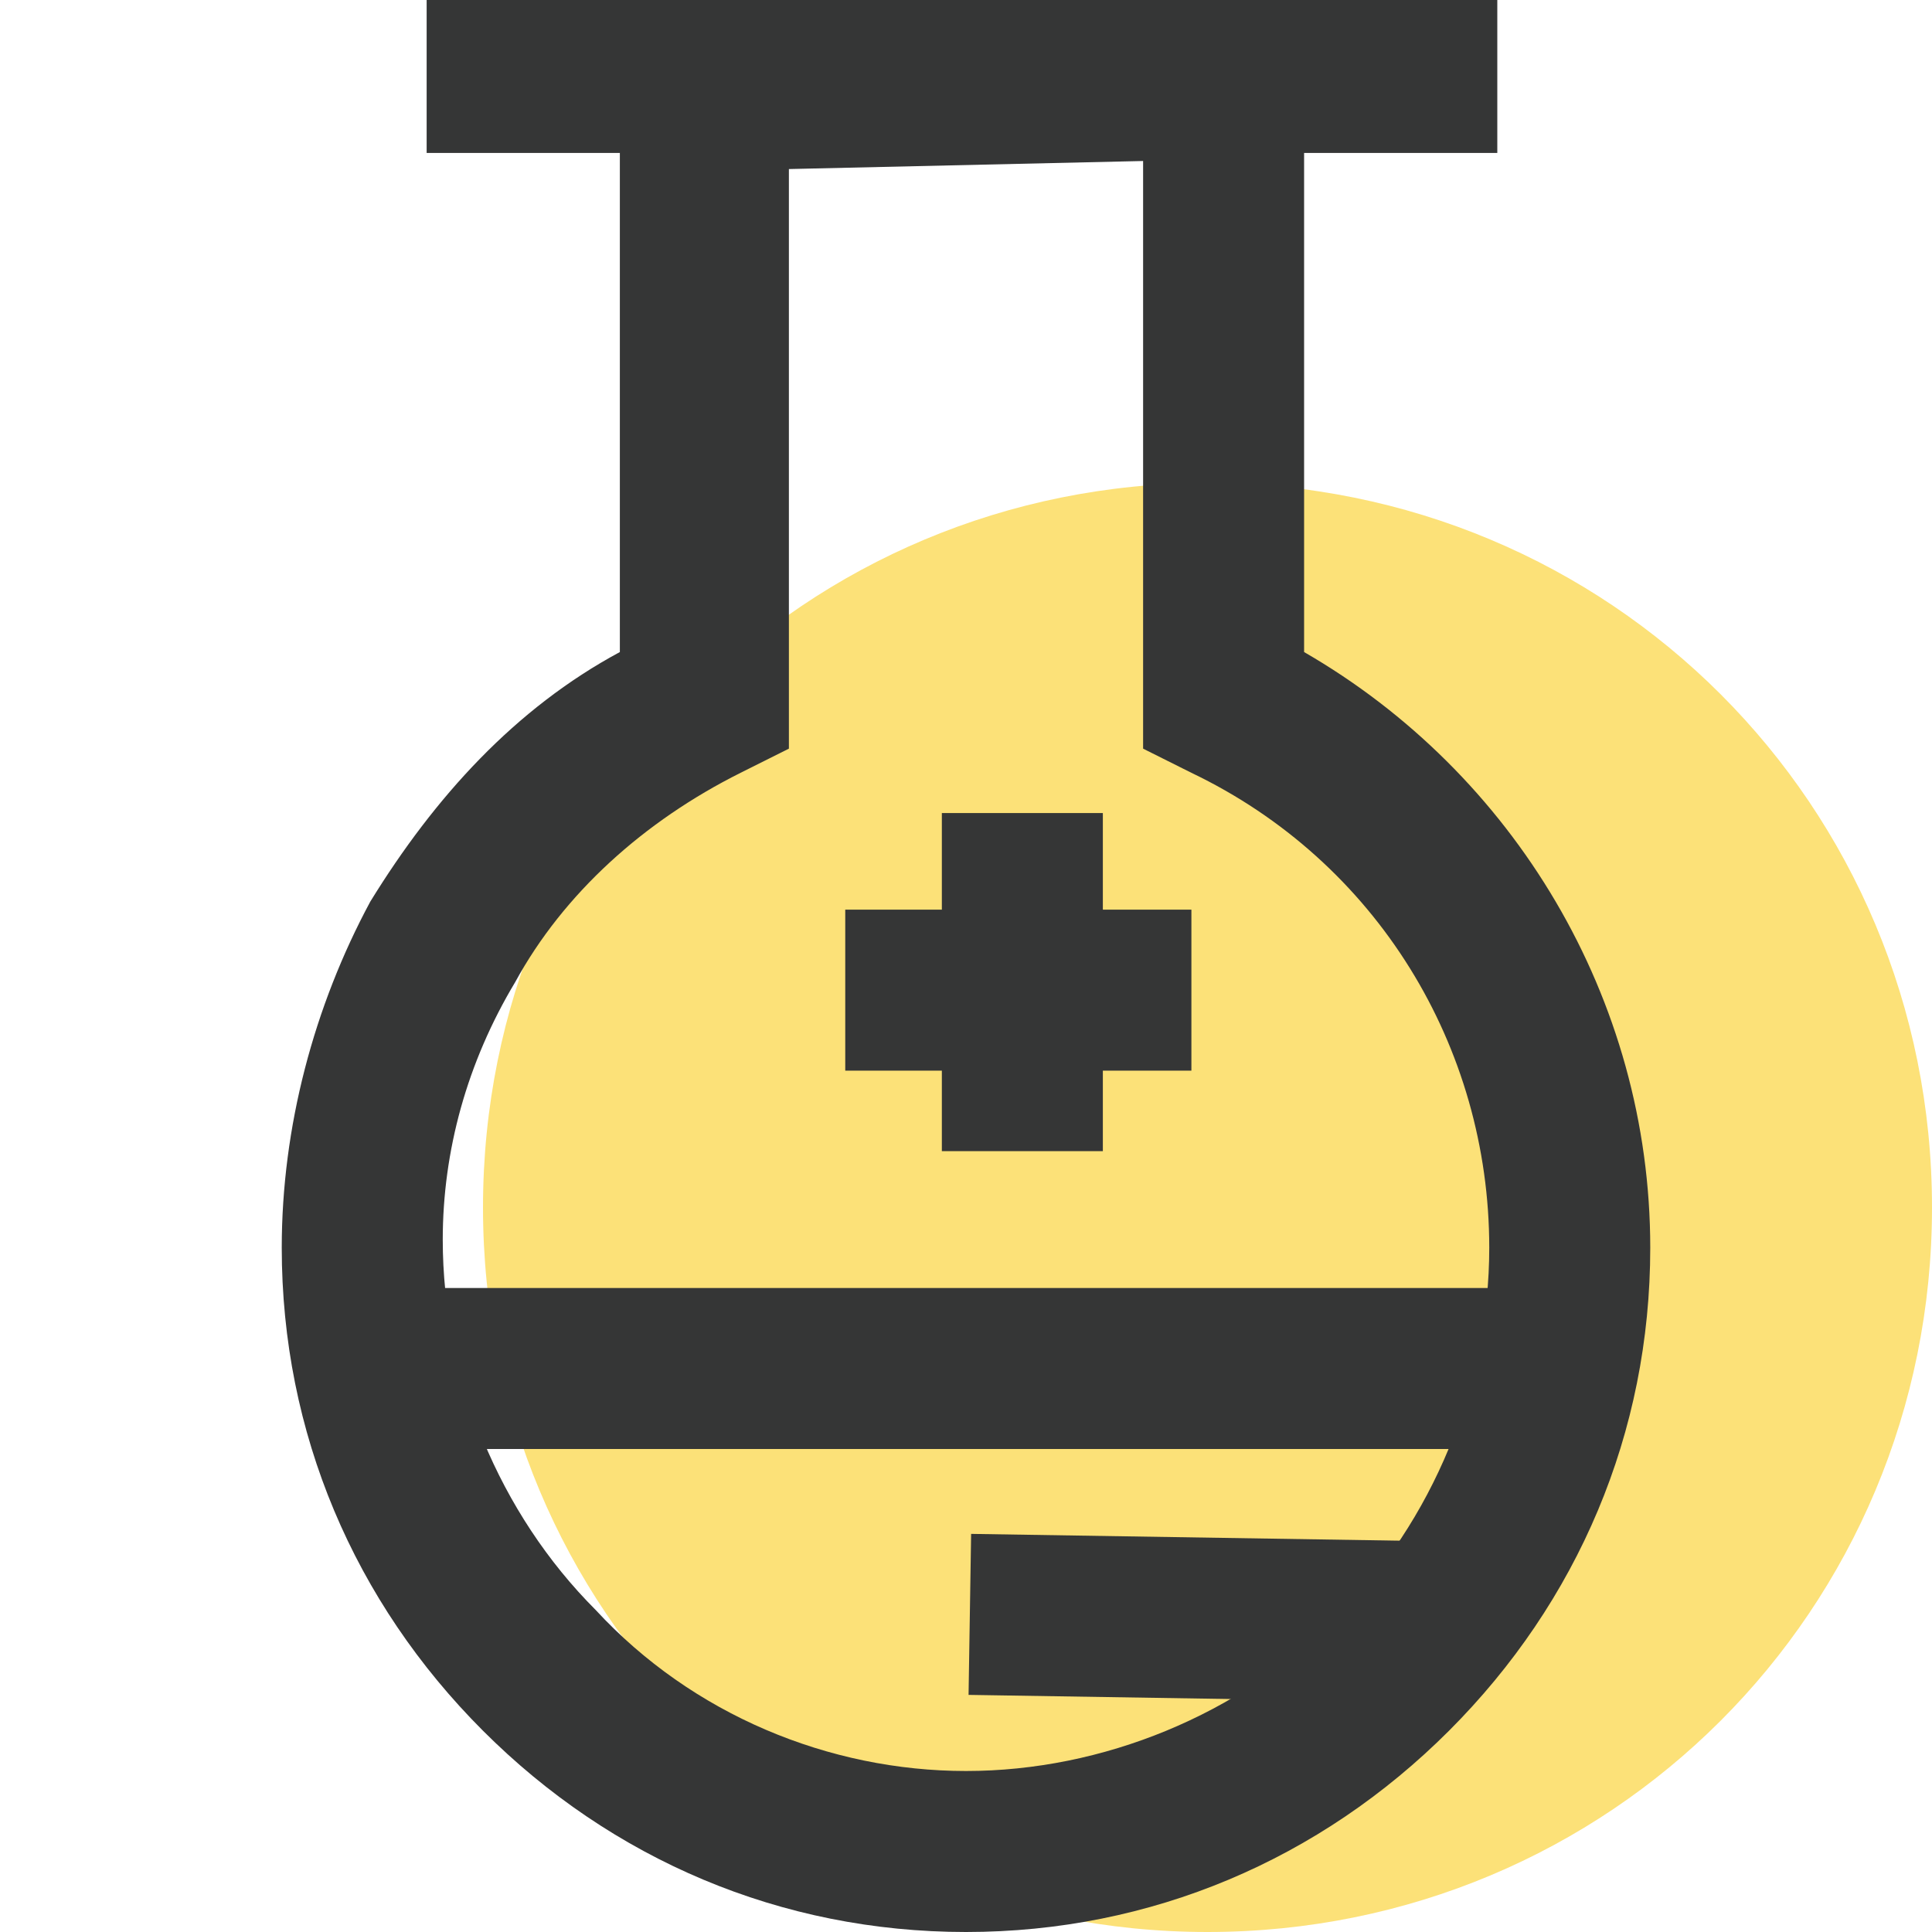
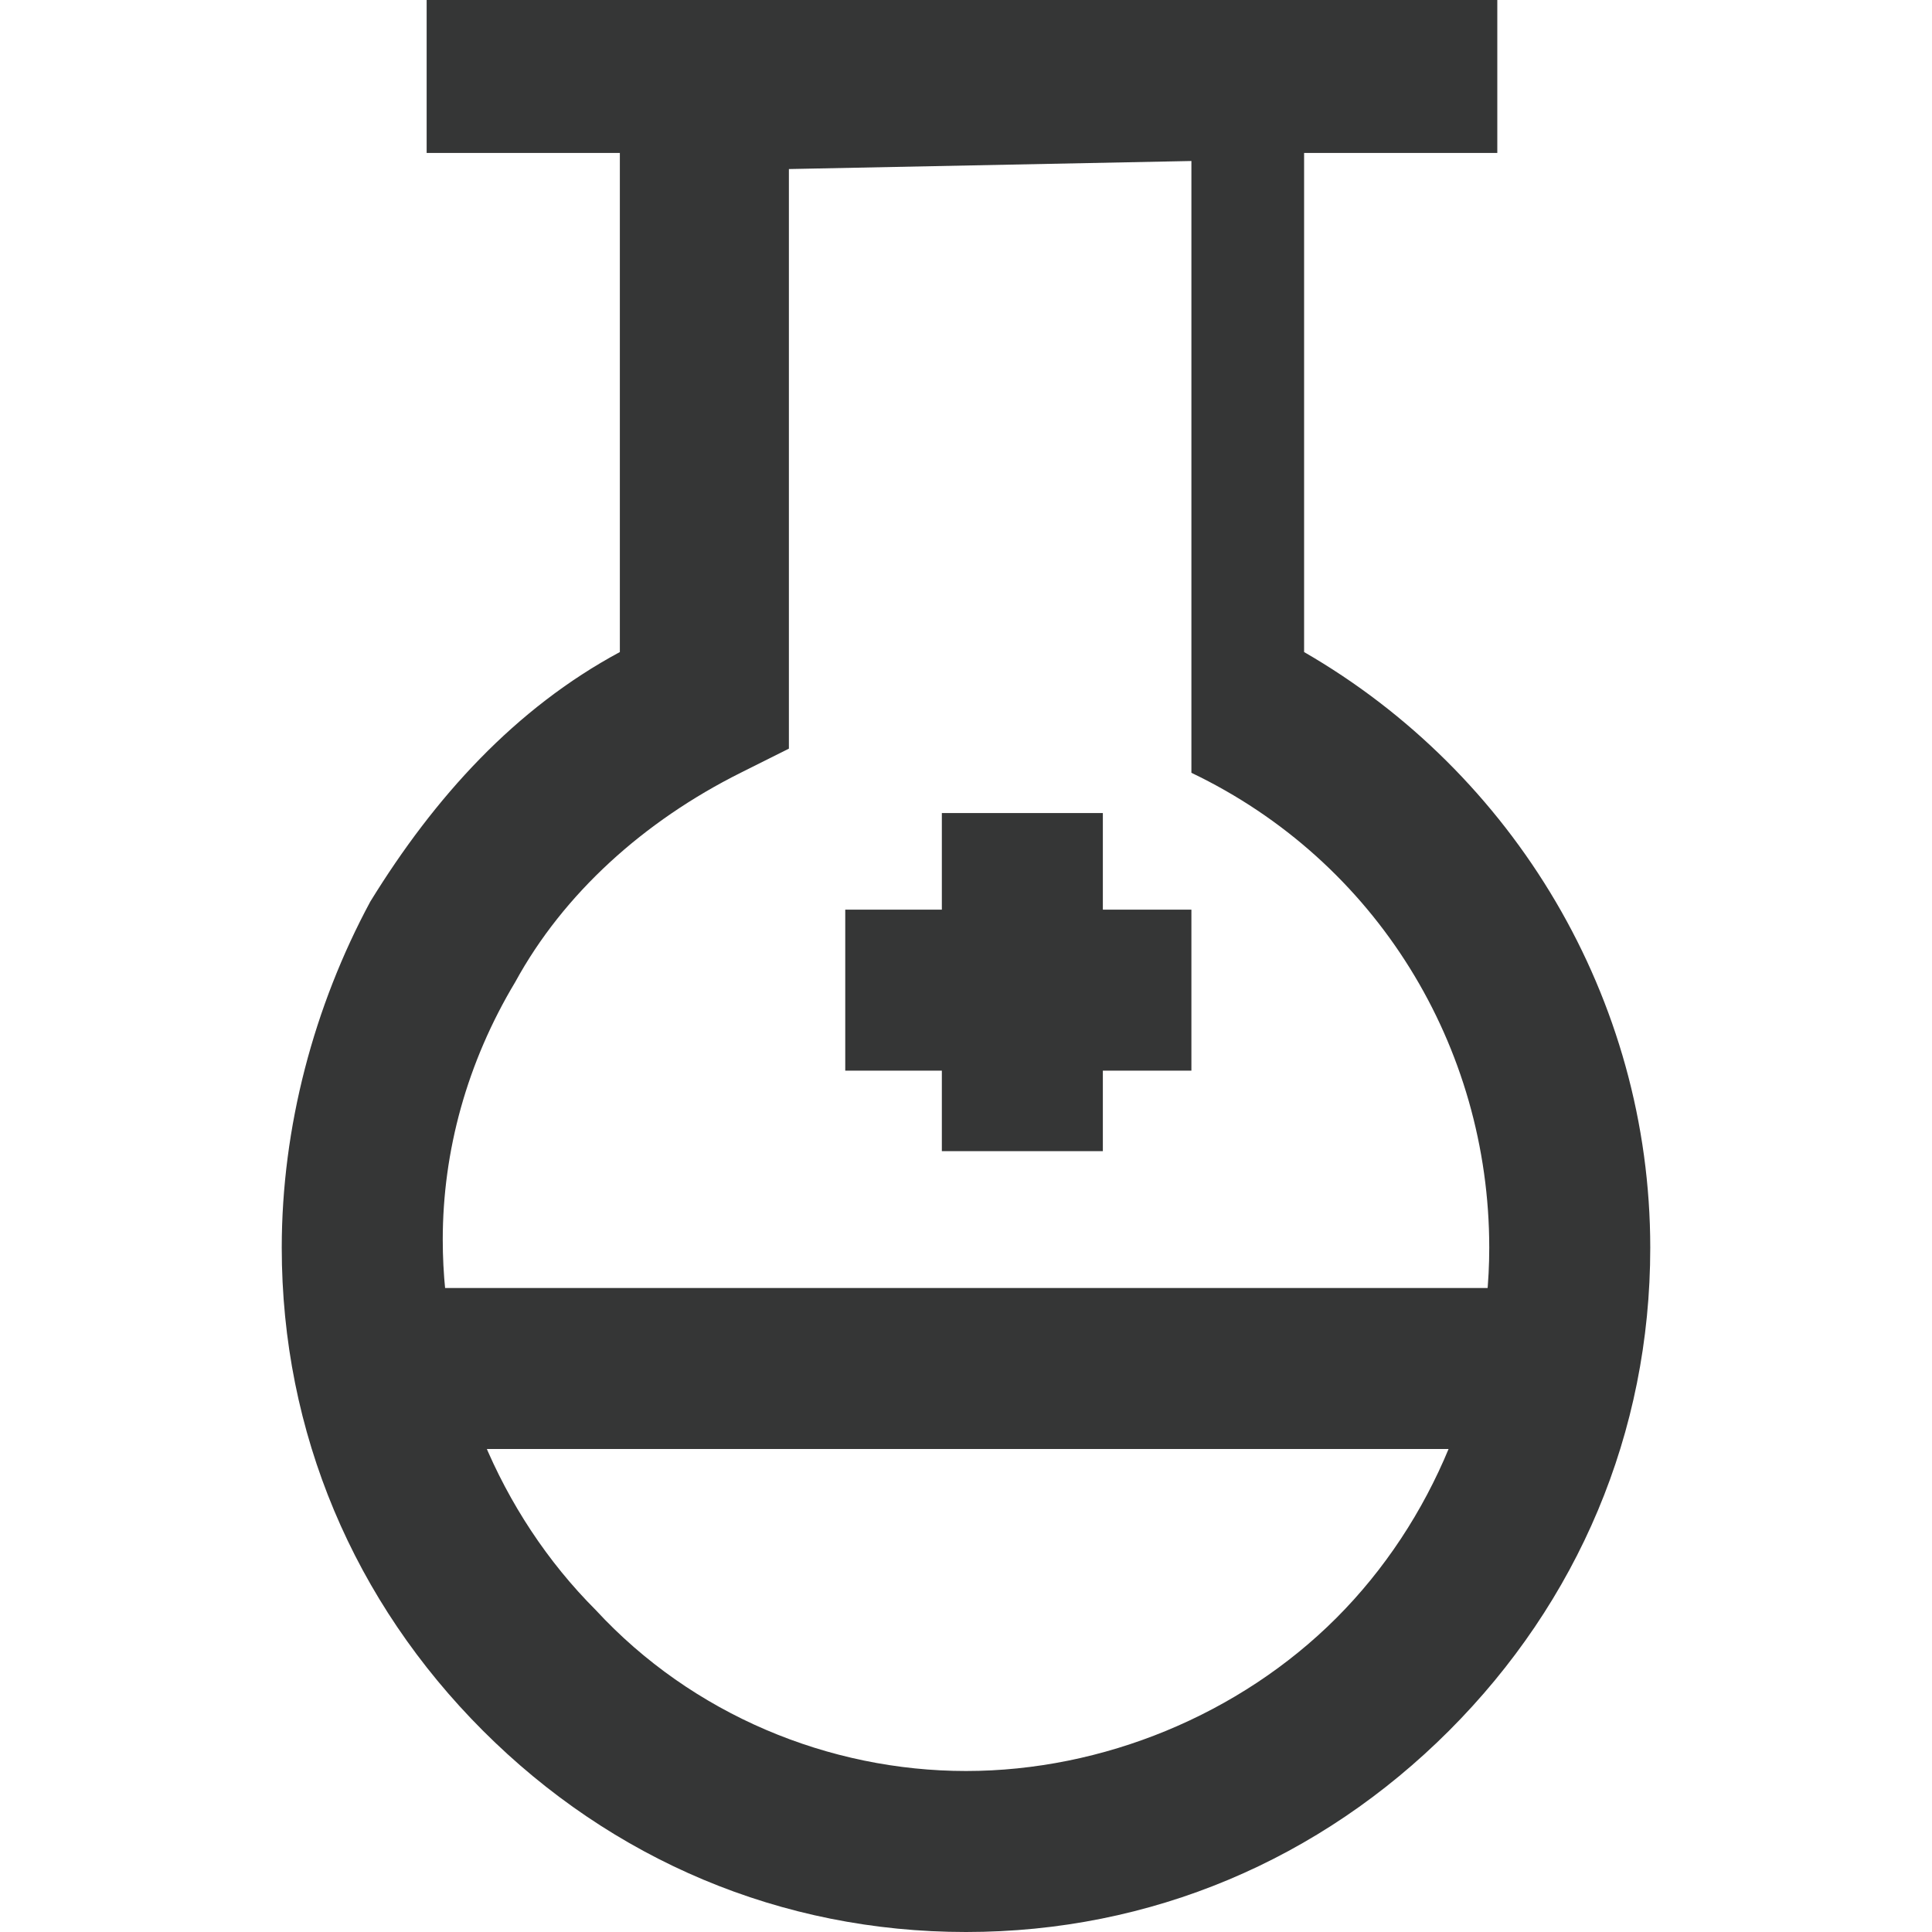
<svg xmlns="http://www.w3.org/2000/svg" version="1.1" id="图层_1" x="0px" y="0px" viewBox="0 0 24 24" style="enable-background:new 0 0 24 24;" xml:space="preserve">
  <style type="text/css">
	.st0{fill-rule:evenodd;clip-rule:evenodd;fill:#FCE178;}
	.st1{fill:#353636;}
</style>
  <g id="Fill-1">
-     <path class="st0" d="M24,15c0,5-4,9-9,9c-5,0-9-4-9-9s4-9,9-9C20,6,24,10,24,15" />
-   </g>
+     </g>
  <g id="Stroke-5">
    <rect x="5.3" y="-0.1" class="st1" width="13.3" height="2" />
  </g>
  <g id="Stroke-3">
-     <path class="st1" d="M12,24c-2.3,0-4.4-0.9-6-2.5c-1.6-1.6-2.5-3.7-2.5-6c0-1.5,0.4-3,1.1-4.3c0.8-1.3,1.8-2.4,3.1-3.1V1.5   c0-0.4,0.2-0.8,0.4-1l0.3-0.3L14.8,0c0.4,0,0.8,0.2,1,0.4c0.3,0.3,0.4,0.6,0.4,1v6.7c2.6,1.5,4.3,4.3,4.3,7.4c0,2.3-0.9,4.4-2.5,6   S14.3,24,12,24z M9.8,2.1v7.2L9.2,9.6C8,10.2,7,11.1,6.4,12.2c-0.6,1-0.9,2.1-0.9,3.2c0,1.7,0.7,3.4,1.9,4.6   C8.6,21.3,10.3,22,12,22c1.7,0,3.4-0.7,4.6-1.9c1.2-1.2,1.9-2.9,1.9-4.6c0-2.5-1.4-4.8-3.7-5.9l-0.6-0.3V2L9.8,2.1z" />
+     <path class="st1" d="M12,24c-2.3,0-4.4-0.9-6-2.5c-1.6-1.6-2.5-3.7-2.5-6c0-1.5,0.4-3,1.1-4.3c0.8-1.3,1.8-2.4,3.1-3.1V1.5   c0-0.4,0.2-0.8,0.4-1l0.3-0.3L14.8,0c0.4,0,0.8,0.2,1,0.4c0.3,0.3,0.4,0.6,0.4,1v6.7c2.6,1.5,4.3,4.3,4.3,7.4c0,2.3-0.9,4.4-2.5,6   S14.3,24,12,24z M9.8,2.1v7.2L9.2,9.6C8,10.2,7,11.1,6.4,12.2c-0.6,1-0.9,2.1-0.9,3.2c0,1.7,0.7,3.4,1.9,4.6   C8.6,21.3,10.3,22,12,22c1.7,0,3.4-0.7,4.6-1.9c1.2-1.2,1.9-2.9,1.9-4.6c0-2.5-1.4-4.8-3.7-5.9V2L9.8,2.1z" />
  </g>
  <g id="Stroke-7">
    <rect x="4.5" y="16" class="st1" width="15" height="2" />
  </g>
  <g id="Stroke-9">
-     <rect x="14.1" y="17.1" transform="matrix(1.587732e-02 -1 1 1.587732e-02 -5.292 34.883)" class="st1" width="2" height="6.2" />
-   </g>
+     </g>
  <g id="Stroke-11">
    <rect x="10.5" y="11.3" class="st1" width="4.3" height="2" />
  </g>
  <g id="Stroke-13">
    <rect x="11.7" y="10.1" class="st1" width="2" height="4.2" />
  </g>
</svg>